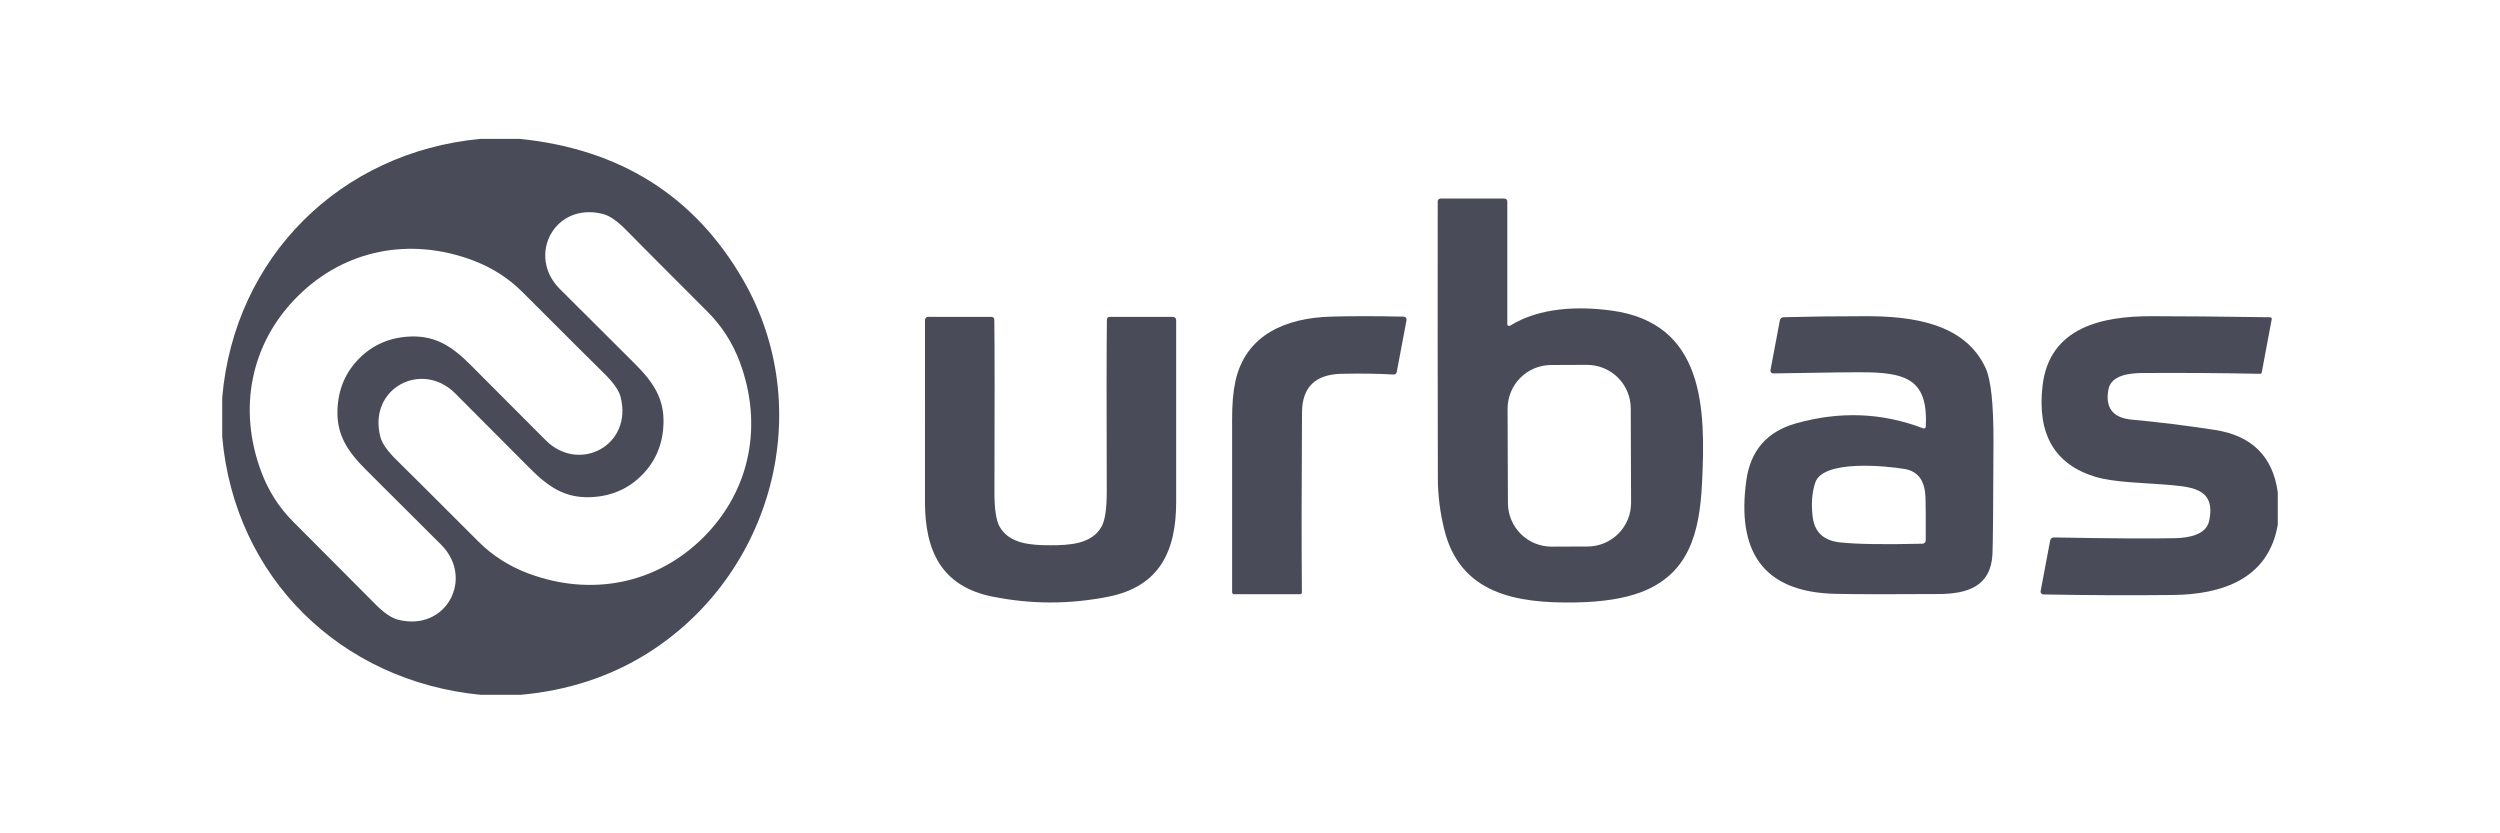
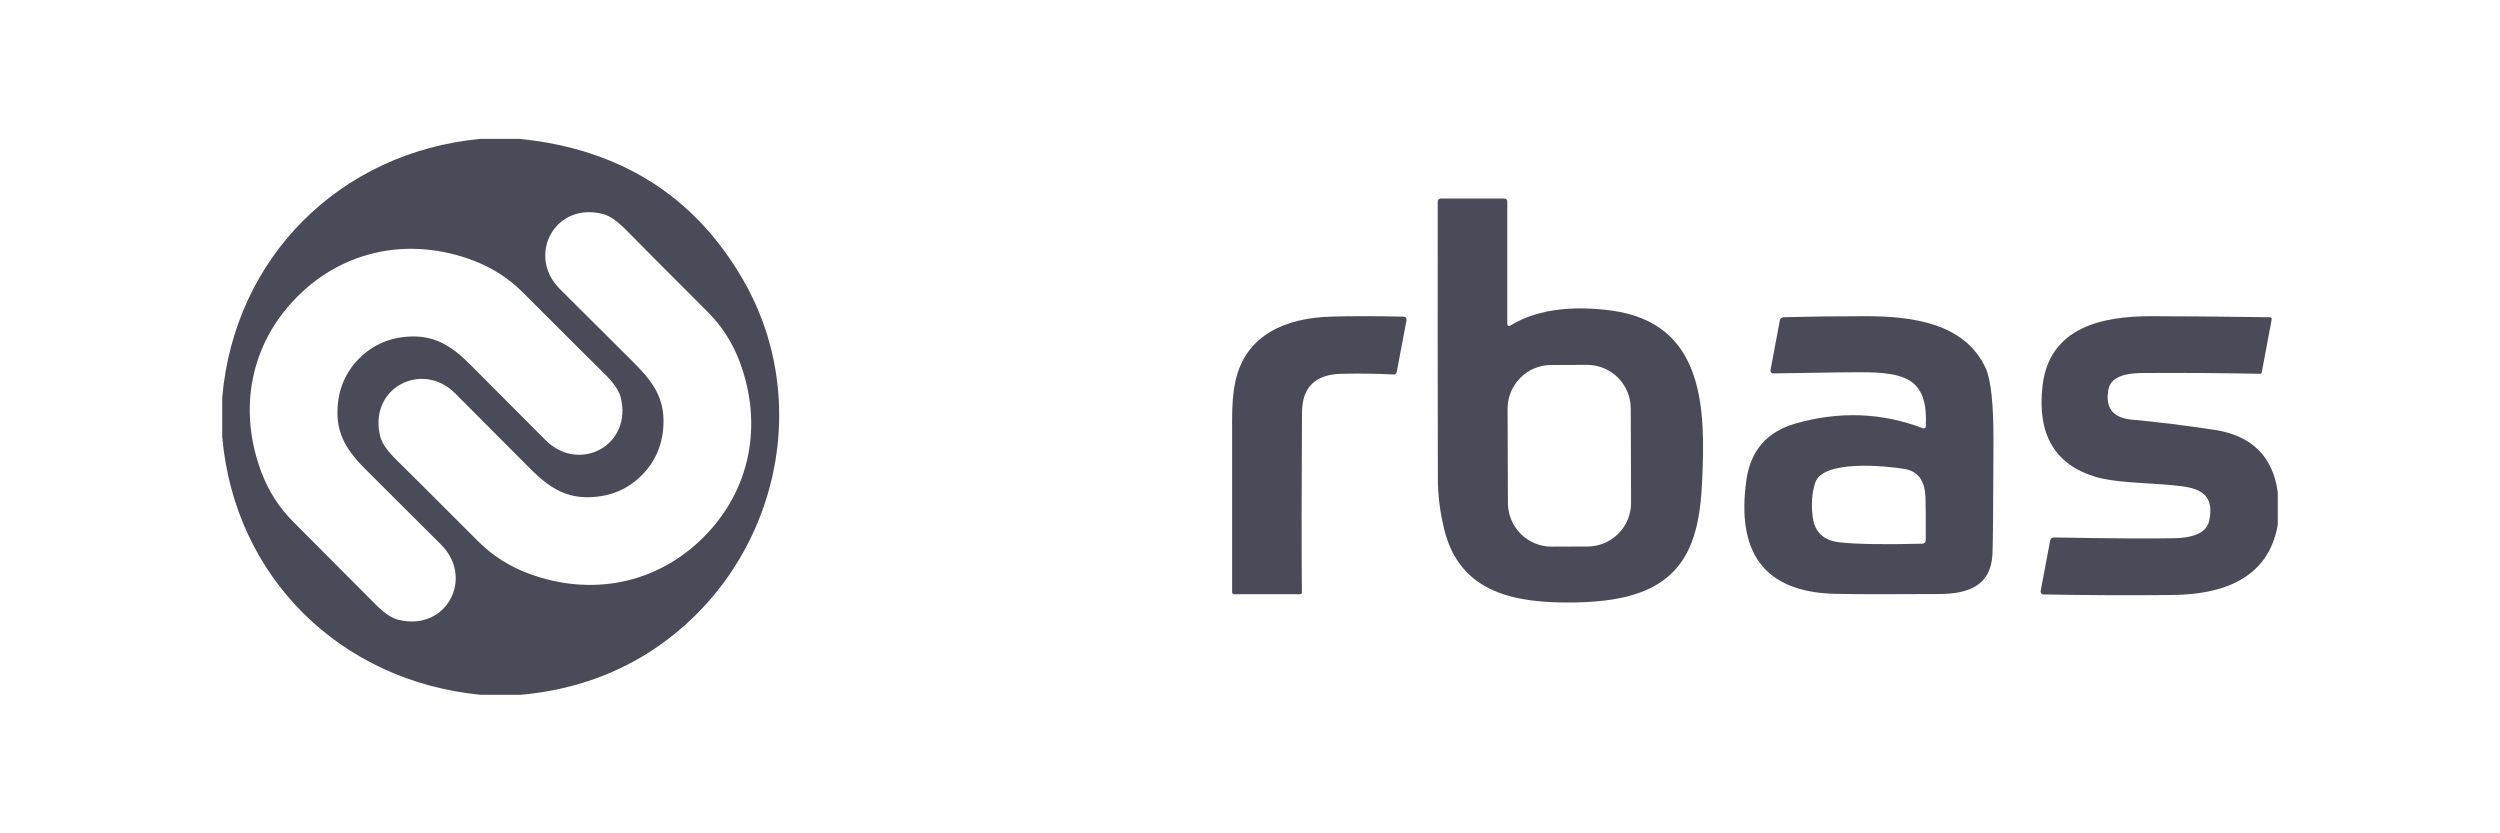
<svg xmlns="http://www.w3.org/2000/svg" width="90" height="30" viewBox="0 0 90 30" fill="none">
  <path d="M54.263 7.253V11.669C54.263 11.681 54.266 11.692 54.272 11.702C54.278 11.712 54.286 11.72 54.296 11.726C54.306 11.731 54.318 11.734 54.329 11.734C54.341 11.734 54.352 11.731 54.362 11.725C55.431 11.062 56.822 11.022 57.998 11.178C61.373 11.626 61.406 14.713 61.273 17.398C61.184 19.192 60.8 20.661 59.08 21.317C58.467 21.55 57.672 21.674 56.695 21.688C54.586 21.722 52.552 21.379 51.989 19.044C51.84 18.431 51.764 17.829 51.763 17.24C51.755 13.832 51.754 10.503 51.758 7.251C51.758 7.224 51.769 7.198 51.788 7.178C51.808 7.159 51.834 7.148 51.861 7.148H54.158C54.186 7.148 54.212 7.159 54.232 7.179C54.252 7.199 54.263 7.225 54.263 7.253ZM58.707 14.701C58.706 14.494 58.665 14.29 58.585 14.1C58.506 13.91 58.389 13.737 58.243 13.591C58.096 13.446 57.923 13.331 57.732 13.253C57.541 13.175 57.337 13.135 57.13 13.135L55.839 13.14C55.633 13.141 55.428 13.182 55.238 13.261C55.048 13.341 54.875 13.457 54.73 13.604C54.584 13.75 54.469 13.924 54.391 14.115C54.313 14.306 54.273 14.51 54.273 14.716L54.285 18.113C54.286 18.32 54.327 18.524 54.407 18.714C54.487 18.905 54.603 19.077 54.749 19.223C54.896 19.368 55.069 19.483 55.26 19.561C55.451 19.64 55.655 19.68 55.862 19.679L57.153 19.674C57.36 19.674 57.564 19.632 57.754 19.553C57.944 19.473 58.117 19.357 58.263 19.21C58.408 19.064 58.523 18.89 58.601 18.7C58.679 18.509 58.719 18.304 58.719 18.098L58.707 14.701Z" fill="#494B58" />
-   <path d="M37.821 19.629C38.487 19.629 39.305 19.594 39.658 18.954C39.782 18.73 39.844 18.31 39.843 17.695C39.833 14.575 39.835 12.512 39.848 11.505C39.848 11.493 39.85 11.48 39.855 11.468C39.86 11.456 39.867 11.446 39.877 11.437C39.886 11.427 39.896 11.42 39.908 11.415C39.92 11.411 39.933 11.408 39.946 11.408H42.228C42.258 11.408 42.287 11.42 42.309 11.441C42.33 11.462 42.342 11.491 42.342 11.521C42.342 14.813 42.342 16.996 42.342 18.072C42.342 19.821 41.757 21.109 39.909 21.479C39.209 21.619 38.513 21.689 37.821 21.689C37.128 21.689 36.432 21.619 35.733 21.479C33.884 21.109 33.299 19.819 33.299 18.07C33.3 16.994 33.3 14.811 33.3 11.519C33.3 11.489 33.313 11.46 33.334 11.439C33.355 11.418 33.385 11.406 33.415 11.406L35.697 11.408C35.723 11.408 35.748 11.418 35.766 11.437C35.784 11.455 35.795 11.48 35.795 11.505C35.808 12.512 35.81 14.575 35.8 17.695C35.797 18.31 35.859 18.73 35.983 18.954C36.338 19.594 37.154 19.629 37.821 19.629Z" fill="#494B58" />
  <path d="M50.636 11.522L50.282 13.395C50.278 13.421 50.264 13.444 50.244 13.46C50.223 13.476 50.198 13.484 50.172 13.483C49.602 13.45 48.973 13.442 48.284 13.457C47.349 13.48 46.878 13.942 46.872 14.845C46.855 17.511 46.854 19.673 46.868 21.33C46.868 21.347 46.862 21.363 46.85 21.374C46.838 21.386 46.822 21.392 46.806 21.392H44.428C44.418 21.392 44.409 21.391 44.4 21.387C44.391 21.383 44.383 21.378 44.377 21.371C44.37 21.364 44.365 21.357 44.361 21.348C44.357 21.339 44.356 21.33 44.356 21.32C44.357 17.454 44.357 15.394 44.356 15.139C44.353 14.574 44.393 14.105 44.473 13.732C44.845 12.028 46.32 11.446 47.901 11.399C48.623 11.377 49.501 11.377 50.535 11.399C50.55 11.399 50.565 11.403 50.578 11.409C50.592 11.416 50.604 11.425 50.614 11.437C50.623 11.448 50.63 11.462 50.634 11.477C50.638 11.491 50.638 11.507 50.636 11.522Z" fill="#494B58" />
-   <path d="M63.737 13.329L64.075 11.533C64.081 11.502 64.097 11.473 64.121 11.453C64.145 11.433 64.175 11.421 64.206 11.42C65.112 11.395 66.096 11.383 67.158 11.383C68.825 11.381 70.729 11.627 71.479 13.243C71.674 13.662 71.769 14.544 71.765 15.889C71.758 18.251 71.746 19.608 71.728 19.96C71.667 21.124 70.806 21.378 69.805 21.385C68.072 21.397 66.826 21.395 66.067 21.378C63.413 21.316 62.52 19.792 62.869 17.288C63.019 16.218 63.612 15.537 64.65 15.243C66.234 14.795 67.761 14.855 69.234 15.421C69.244 15.425 69.255 15.427 69.266 15.425C69.276 15.424 69.287 15.421 69.296 15.415C69.305 15.409 69.313 15.401 69.319 15.392C69.324 15.382 69.327 15.371 69.328 15.36C69.415 13.739 68.694 13.44 67.286 13.404C66.897 13.396 65.746 13.408 63.833 13.443C63.819 13.443 63.805 13.44 63.791 13.434C63.779 13.429 63.767 13.42 63.758 13.409C63.749 13.398 63.742 13.385 63.738 13.371C63.735 13.357 63.734 13.343 63.737 13.329ZM69.326 19.456C69.329 18.626 69.327 18.11 69.318 17.907C69.296 17.367 69.104 16.977 68.569 16.884C67.903 16.77 65.628 16.541 65.35 17.372C65.231 17.727 65.2 18.138 65.256 18.603C65.322 19.152 65.647 19.46 66.231 19.525C66.827 19.591 67.82 19.607 69.21 19.573C69.241 19.573 69.27 19.561 69.292 19.538C69.314 19.516 69.326 19.487 69.326 19.456Z" fill="#494B58" />
+   <path d="M63.737 13.329L64.075 11.533C64.081 11.502 64.097 11.473 64.121 11.453C64.145 11.433 64.175 11.421 64.206 11.42C65.112 11.395 66.096 11.383 67.158 11.383C68.825 11.381 70.729 11.627 71.479 13.243C71.674 13.662 71.769 14.544 71.765 15.889C71.758 18.251 71.746 19.608 71.728 19.96C71.667 21.124 70.806 21.378 69.805 21.385C68.072 21.397 66.826 21.395 66.067 21.378C63.413 21.316 62.52 19.792 62.869 17.288C63.019 16.218 63.612 15.537 64.65 15.243C66.234 14.795 67.761 14.855 69.234 15.421C69.244 15.425 69.255 15.427 69.266 15.425C69.305 15.409 69.313 15.401 69.319 15.392C69.324 15.382 69.327 15.371 69.328 15.36C69.415 13.739 68.694 13.44 67.286 13.404C66.897 13.396 65.746 13.408 63.833 13.443C63.819 13.443 63.805 13.44 63.791 13.434C63.779 13.429 63.767 13.42 63.758 13.409C63.749 13.398 63.742 13.385 63.738 13.371C63.735 13.357 63.734 13.343 63.737 13.329ZM69.326 19.456C69.329 18.626 69.327 18.11 69.318 17.907C69.296 17.367 69.104 16.977 68.569 16.884C67.903 16.77 65.628 16.541 65.35 17.372C65.231 17.727 65.2 18.138 65.256 18.603C65.322 19.152 65.647 19.46 66.231 19.525C66.827 19.591 67.82 19.607 69.21 19.573C69.241 19.573 69.27 19.561 69.292 19.538C69.314 19.516 69.326 19.487 69.326 19.456Z" fill="#494B58" />
  <path d="M82 17.72V18.886C81.67 20.842 79.995 21.402 78.216 21.42C76.71 21.436 75.159 21.429 73.562 21.4C73.547 21.4 73.532 21.396 73.519 21.39C73.505 21.383 73.494 21.374 73.484 21.362C73.475 21.35 73.468 21.337 73.464 21.322C73.46 21.308 73.46 21.292 73.463 21.277L73.806 19.457C73.811 19.426 73.828 19.398 73.852 19.378C73.876 19.358 73.907 19.348 73.939 19.348C75.955 19.384 77.408 19.393 78.298 19.375C78.749 19.365 79.42 19.271 79.529 18.753C79.791 17.53 78.829 17.522 77.864 17.439C77.233 17.387 76.093 17.367 75.432 17.165C73.962 16.718 73.329 15.622 73.533 13.879C73.781 11.768 75.695 11.381 77.46 11.383C78.535 11.383 79.957 11.396 81.727 11.421C81.736 11.422 81.744 11.424 81.752 11.427C81.759 11.431 81.766 11.436 81.771 11.443C81.777 11.449 81.781 11.456 81.782 11.464C81.784 11.472 81.785 11.481 81.783 11.489L81.423 13.406C81.42 13.421 81.412 13.434 81.4 13.443C81.389 13.452 81.374 13.457 81.359 13.457C80.067 13.43 78.669 13.42 77.164 13.428C76.717 13.431 76.004 13.48 75.903 14.022C75.781 14.682 76.062 15.044 76.747 15.107C77.684 15.193 78.675 15.316 79.721 15.475C81.061 15.678 81.82 16.426 82 17.72Z" fill="#494B58" />
  <path d="M18.72 5C22.331 5.37 25.005 7.057 26.744 10.061C29.44 14.716 27.809 20.709 23.29 23.531C21.95 24.366 20.432 24.861 18.737 25.014H17.311C12.258 24.525 8.442 20.788 8 15.724V14.309C8.439 9.257 12.25 5.476 17.291 5H18.72ZM25.327 19.34C27.034 17.633 27.466 15.27 26.633 13.036C26.374 12.343 25.992 11.744 25.486 11.238C23.783 9.534 22.815 8.562 22.582 8.322C22.245 7.973 21.957 7.768 21.716 7.706C19.966 7.252 18.951 9.2 20.15 10.399C21.357 11.605 22.257 12.502 22.848 13.088C23.529 13.766 23.916 14.356 23.885 15.256C23.862 15.994 23.6 16.613 23.1 17.113C22.599 17.613 21.979 17.875 21.241 17.898C20.343 17.928 19.753 17.54 19.075 16.859C18.489 16.268 17.592 15.369 16.386 14.161C15.187 12.962 13.239 13.976 13.693 15.727C13.755 15.967 13.96 16.256 14.309 16.593C14.549 16.826 15.521 17.794 17.225 19.498C17.731 20.003 18.33 20.386 19.023 20.645C21.255 21.479 23.618 21.047 25.327 19.34ZM10.708 10.675C9.001 12.38 8.568 14.743 9.403 16.977C9.661 17.669 10.042 18.269 10.548 18.774C12.251 20.479 13.219 21.451 13.453 21.691C13.79 22.04 14.079 22.245 14.319 22.306C16.068 22.761 17.084 20.813 15.885 19.614C14.677 18.407 13.778 17.511 13.187 16.924C12.506 16.247 12.119 15.656 12.149 14.758C12.173 14.02 12.434 13.402 12.935 12.901C13.435 12.401 14.054 12.139 14.791 12.114C15.69 12.086 16.28 12.473 16.958 13.154C17.544 13.745 18.441 14.644 19.647 15.851C20.846 17.051 22.794 16.035 22.34 14.286C22.278 14.046 22.073 13.757 21.724 13.419C21.484 13.186 20.512 12.218 18.809 10.515C18.304 10.009 17.704 9.627 17.011 9.368C14.778 8.535 12.415 8.968 10.708 10.675Z" fill="#494B58" />
</svg>